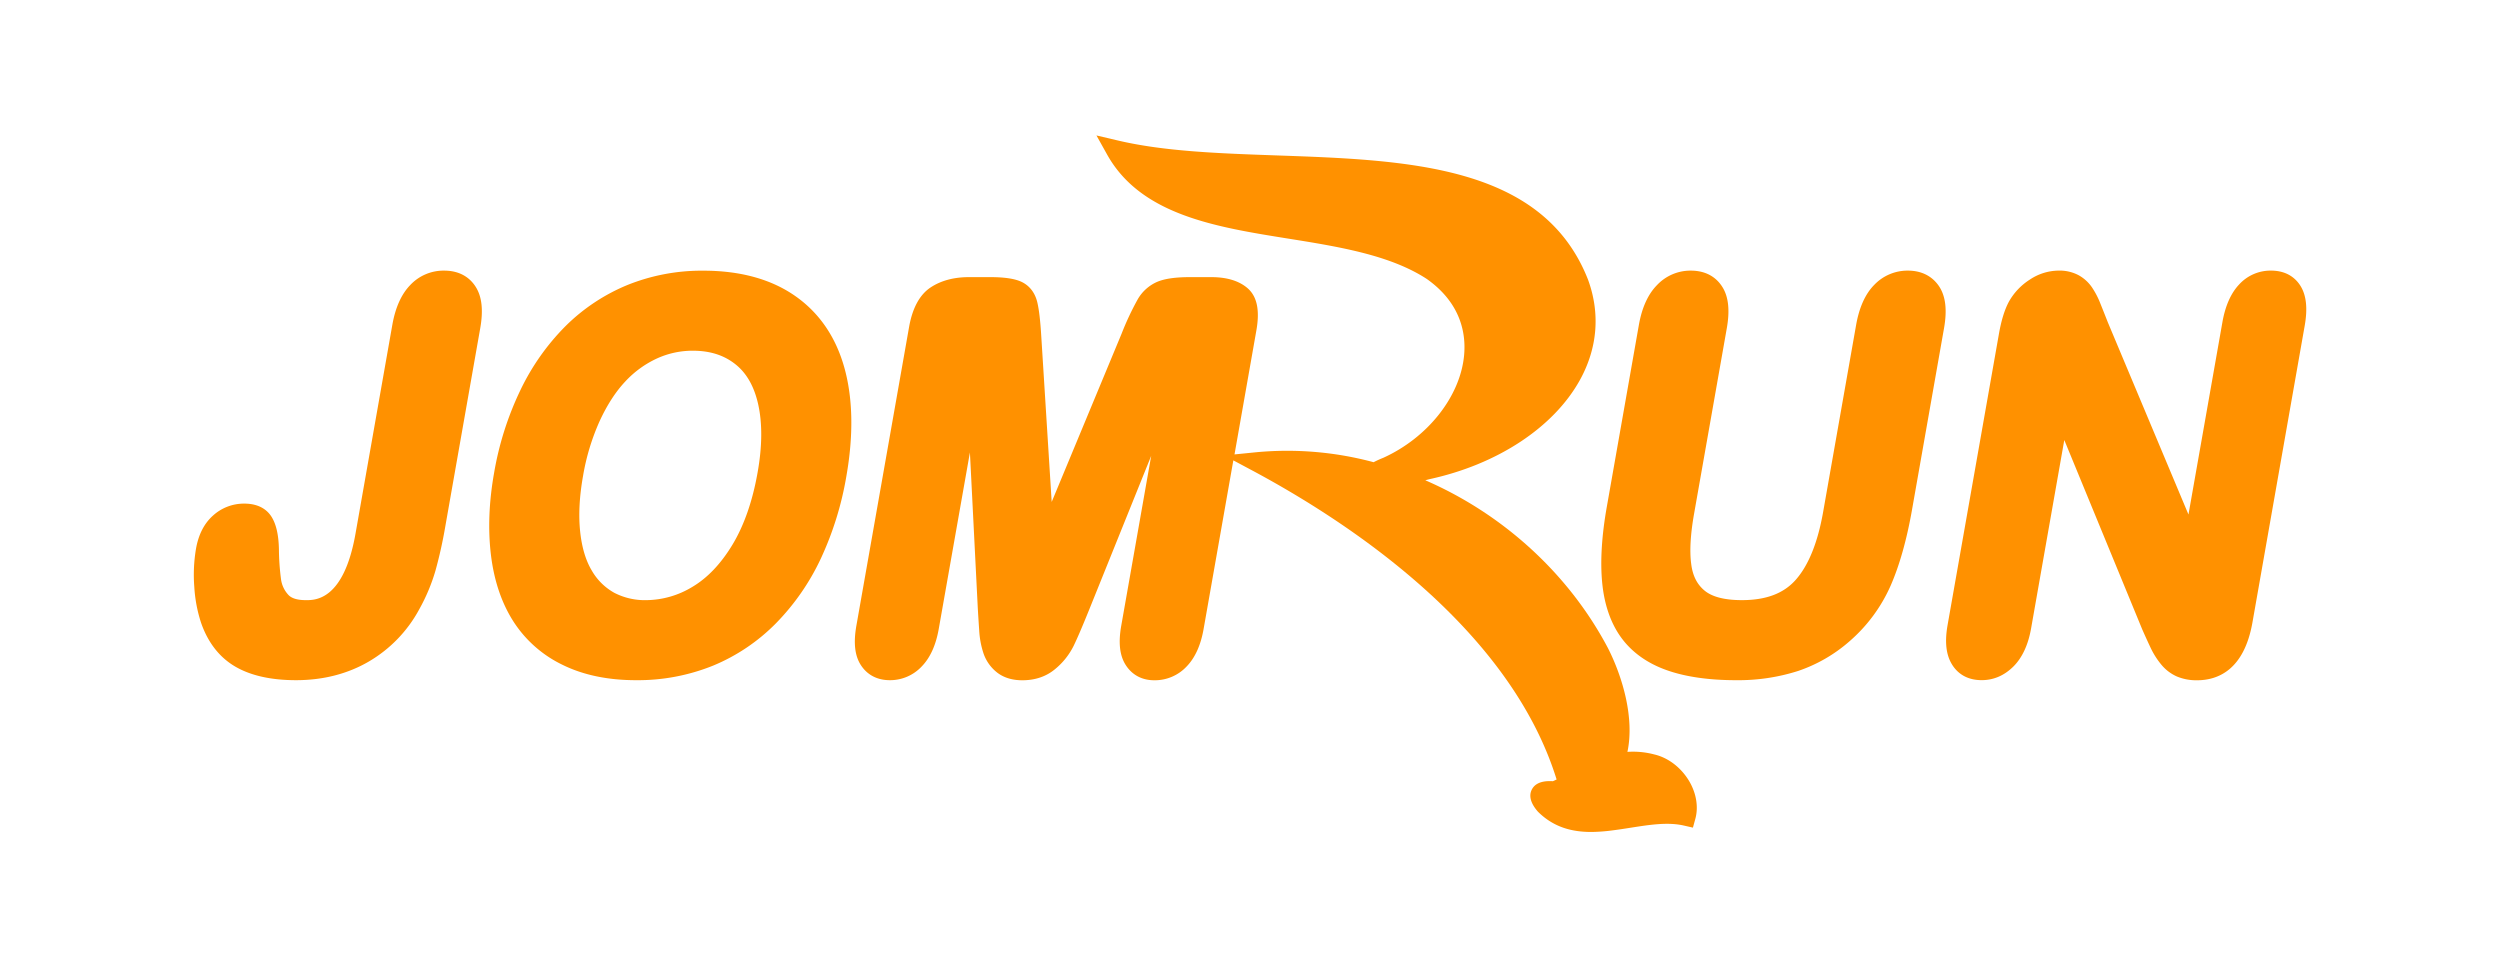
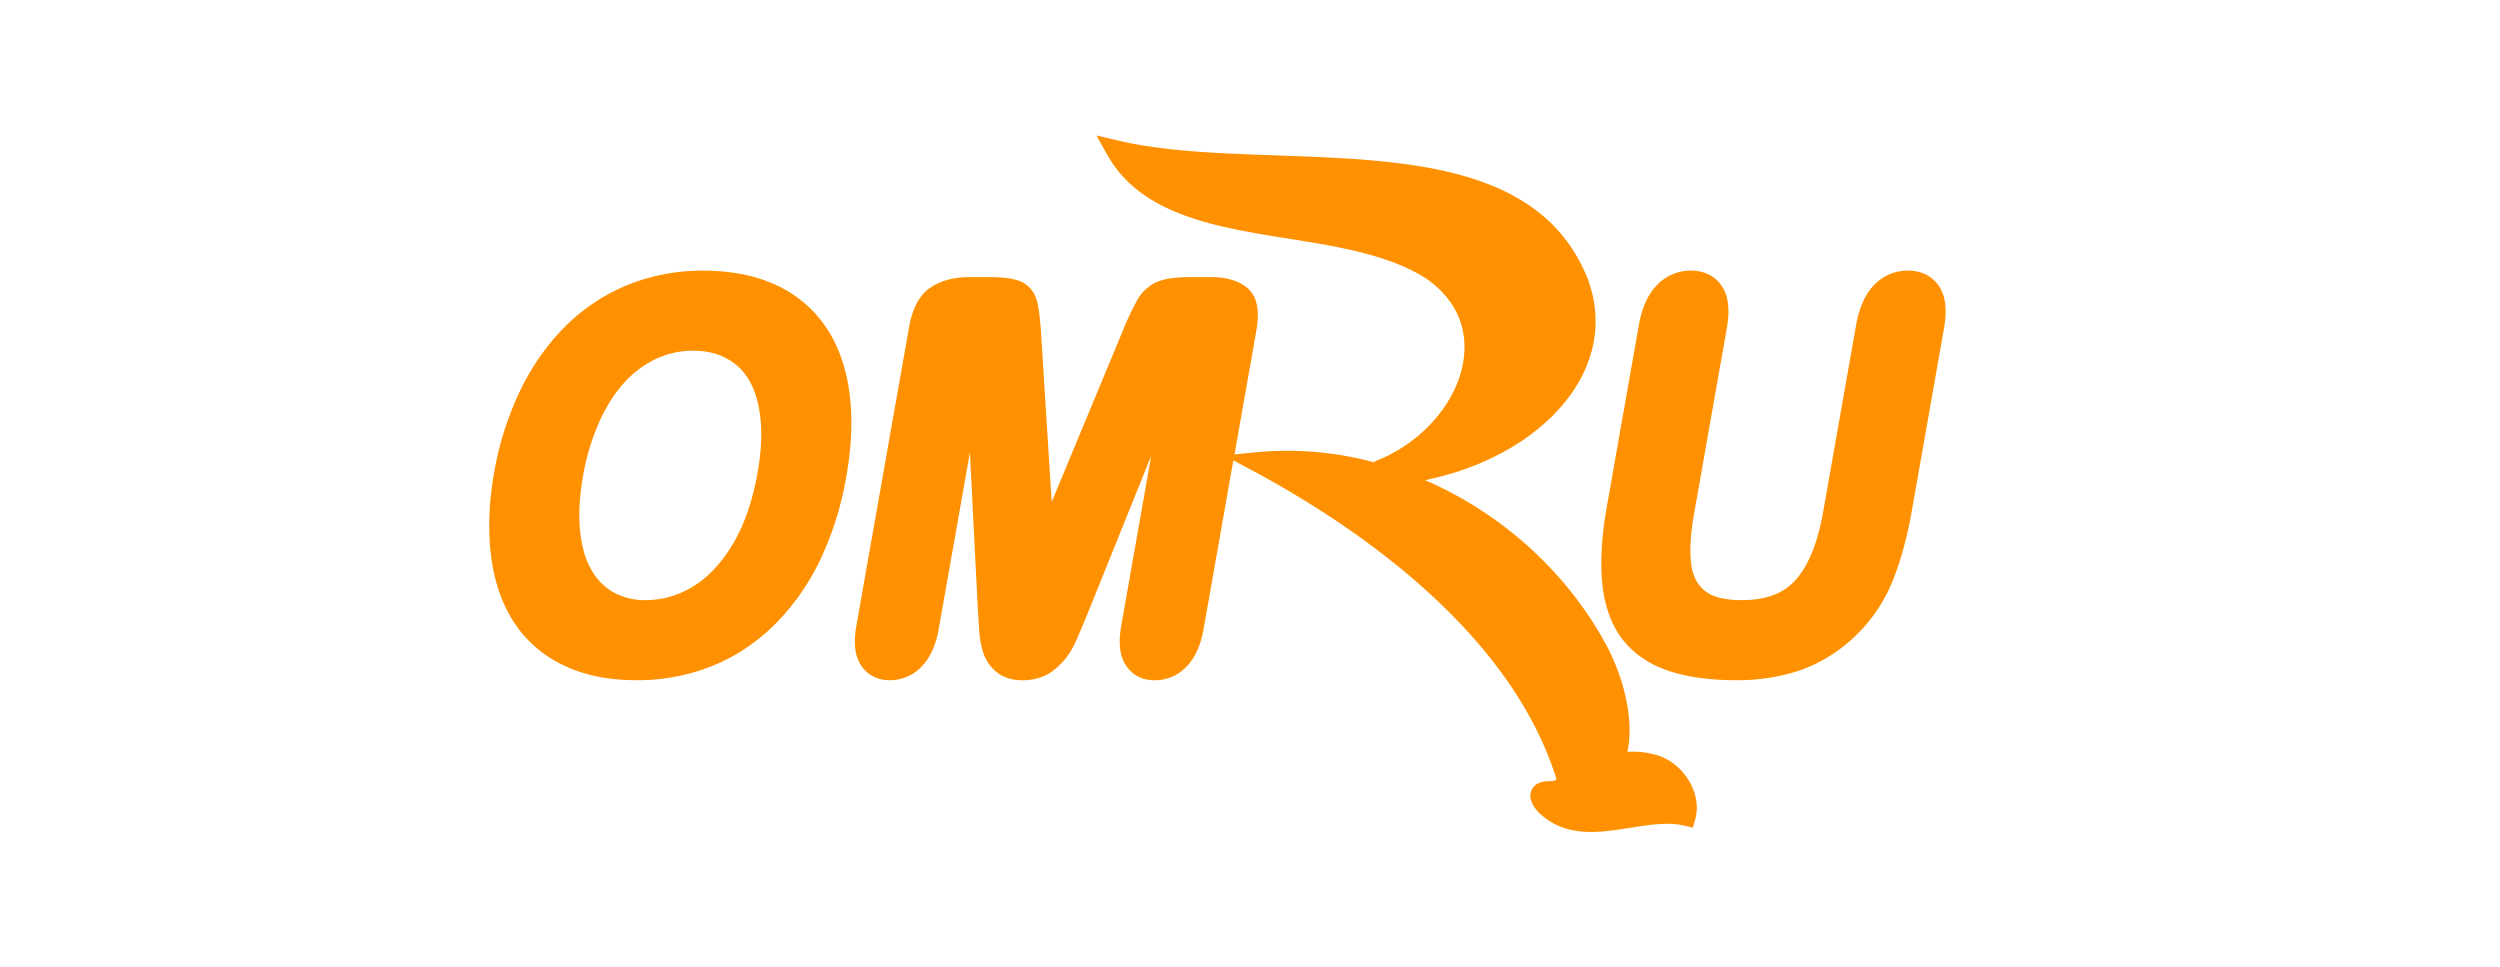
<svg xmlns="http://www.w3.org/2000/svg" id="Layer_1" data-name="Layer 1" viewBox="0 0 1443.06 558.36">
  <defs>
    <style>.cls-1{fill:#FF9100;}</style>
  </defs>
  <title>JomRun Logo</title>
-   <path class="cls-1" d="M256.33,156.21a26.37,26.37,0,0,0-19.58,8.38c-5.08,5.25-8.55,13-10.3,23L205.2,308.07c-6.77,38.35-23.12,38.35-28.49,38.35-5,0-8.42-1-10.31-3.1a16.4,16.4,0,0,1-4.17-8.84A140.89,140.89,0,0,1,161,316.93c-.19-8.21-1.57-14.28-4.21-18.54-2.17-3.51-6.67-7.69-15.77-7.69a26.49,26.49,0,0,0-18.06,6.9c-5.07,4.5-8.37,10.92-9.81,19.09a89.73,89.73,0,0,0-1,22A82.2,82.2,0,0,0,116,359.3c4,11.66,10.77,20.27,20,25.59,8.88,5.13,20.61,7.73,34.84,7.73,15.67,0,29.83-3.63,42.09-10.79A77.48,77.48,0,0,0,242,351.7a107.53,107.53,0,0,0,9.35-22.26,259.89,259.89,0,0,0,5.73-25.82l20.12-114.13h0c1.84-10.43,1-18.28-2.67-24C271.84,161.25,266.5,156.21,256.33,156.21Z" />
  <path class="cls-1" d="M459.21,171c-13.88-9.79-31.79-14.76-53.23-14.76a114.79,114.79,0,0,0-43.68,8.22,110.3,110.3,0,0,0-35.78,23.7,134.65,134.65,0,0,0-26.2,37.19,179.92,179.92,0,0,0-15.1,47.53c-3,16.81-3.59,32.7-1.86,47.25,1.77,14.84,6.1,27.77,12.89,38.43A69.48,69.48,0,0,0,324.8,383.8c11.89,5.85,26.1,8.82,42.26,8.82a116,116,0,0,0,44.67-8.45,109.86,109.86,0,0,0,36.19-24.41,135.23,135.23,0,0,0,25.88-37.34,185.85,185.85,0,0,0,14.71-47.33c4.14-23.48,3.85-44.32-.87-61.93C482.79,195.06,473.23,180.86,459.21,171ZM437.28,272.85c-2.91,16.48-7.8,30.49-14.53,41.63-6.62,10.94-14.37,19.1-23.05,24.25A52,52,0,0,1,373,346.42a38.37,38.37,0,0,1-18.41-4.24,34,34,0,0,1-12.95-12.76c-3.53-5.85-5.8-13.45-6.76-22.6-1-9.44-.44-20.21,1.65-32a129.89,129.89,0,0,1,9.64-31.85c4.28-9.27,9.26-16.94,14.8-22.81a58,58,0,0,1,18.23-13.24,49.69,49.69,0,0,1,20.62-4.48c10,0,18,2.54,24.63,7.78s10.95,13,13.24,23.37C440.08,244.48,440,257.71,437.28,272.85Z" />
  <path class="cls-1" d="M1101.29,156.21a26.51,26.51,0,0,0-19.47,8.27c-5.14,5.21-8.64,13-10.42,23.08l-19.05,108c-3.09,17.52-8.37,30.64-15.7,39-7,8-17.21,11.85-31.2,11.85-9.87,0-17.11-1.84-21.52-5.49s-6.89-8.64-7.73-15.42c-1-7.57-.39-17.29,1.65-28.88l18.9-107.14c1.84-10.43,1-18.29-2.67-24-2.69-4.23-8-9.27-18.19-9.27a26.54,26.54,0,0,0-19.41,8.34c-5.19,5.25-8.71,13-10.48,23L927.53,292.32h0c-3,16.87-3.89,31.64-2.72,43.92,1.22,12.8,4.94,23.52,11.05,31.88s15,14.78,26.34,18.76c10.8,3.81,24.22,5.74,39.88,5.74a113.28,113.28,0,0,0,35.88-5.34,87.58,87.58,0,0,0,29.65-17.14,91.16,91.16,0,0,0,23.67-32c5.15-11.74,9.32-26.52,12.39-43.92l18.47-104.76c1.87-10.57.93-18.48-2.85-24.18C1115.33,159.36,1109.11,156.21,1101.29,156.21Z" />
-   <path class="cls-1" d="M1328,165.2c-2.49-4.1-7.49-9-17.16-9a24.54,24.54,0,0,0-18.35,8c-4.74,5-8,12.33-9.67,21.81L1263.24,297l-46.52-110.88q-2.21-5.64-4.31-10.84a47.25,47.25,0,0,0-5-9.59,22.64,22.64,0,0,0-7.62-6.85,23.49,23.49,0,0,0-11.54-2.64,30.31,30.31,0,0,0-16.46,5.11,35.94,35.94,0,0,0-12.3,13c-2.44,4.62-4.29,10.65-5.66,18.42l-29.64,168.07c-1.71,9.7-.89,17.11,2.51,22.67,3.65,6,9.57,9.13,17.14,9.13,7,0,13.17-2.7,18.47-8,5-5.06,8.42-12.41,10.08-21.83L1191.56,254l45,109.32q2.32,5.26,4.69,10.3a46.09,46.09,0,0,0,6.2,9.89,24.57,24.57,0,0,0,9.16,7,29.21,29.21,0,0,0,11.54,2.16c11.9,0,27.11-5.78,32-33.28L1330.33,188C1332.07,178.12,1331.31,170.66,1328,165.2Z" />
  <path class="cls-1" d="M954.73,435.44A47.86,47.86,0,0,0,939.39,434c4.16-19.51-2.8-43.32-11.29-60-23.1-43.69-61.44-77.72-105.39-96.78l2.26-.6c39.37-8.51,71.88-29.92,87-57.28,10.16-18.41,11.81-38.37,4.7-57.87-26-66.34-104-69.09-179.5-71.75-33.46-1.18-65.06-2.29-92-8.65l-12.27-2.89,6.14,11c19.47,34.92,62.64,41.83,104.38,48.52,29,4.64,58.91,9.43,80.16,23.32,19.94,14.08,22.71,31.84,21.52,44.25-2.27,23.68-21,47.37-46.67,59a57.89,57.89,0,0,0-5.55,2.53,191.76,191.76,0,0,0-68-5.73l-12.29,1.23,12.62-71.58c2.07-11.7.37-19.7-5.17-24.44-4.89-4.19-11.9-6.31-20.82-6.31H686.8c-8.23,0-14.33.86-18.66,2.64a24,24,0,0,0-11.52,10.34,163.42,163.42,0,0,0-9.17,19.57l-40.39,97.21-6-95.41c-.54-9.14-1.3-15.63-2.31-19.84-1.31-5.47-4.43-9.53-9-11.74-3.89-1.86-9.83-2.77-18.16-2.77H559.26c-8.67,0-16.08,2-22,5.89-6.36,4.18-10.57,11.89-12.52,22.92L494.33,361.12c-1.76,10-.91,17.42,2.59,22.8,3.69,5.69,9.47,8.7,16.7,8.7a25,25,0,0,0,18.4-7.91c4.87-5,8.18-12.24,9.84-21.65l18-101.89,4.53,89.61v.05q.4,6.85.84,13.19A50.9,50.9,0,0,0,567.65,377a23.71,23.71,0,0,0,7.82,11.13c3.81,3,8.74,4.54,14.65,4.54,7.49,0,13.87-2.2,19-6.52a40.91,40.91,0,0,0,10.61-13.34c2.09-4.31,4.93-10.91,8.68-20.18l36.09-89.52-17.29,98.06c-1.74,9.84-.9,17.26,2.58,22.69,3.68,5.76,9.41,8.81,16.58,8.81a25.14,25.14,0,0,0,18.53-7.91c4.87-5,8.18-12.24,9.84-21.65l17.17-97.37,10.82,5.78c55.45,29.65,148.68,90.9,175.78,178.42-.73.34-1.46.73-2.18,1-3.46-.22-9.56-.09-12.08,4.72-2.8,5.33,1.72,10.76,3.2,12.55l.36.39c9.15,9.08,19.83,11.63,30.71,11.63a101.66,101.66,0,0,0,12.91-1c3.22-.41,6.46-.92,9.71-1.43,11.09-1.74,21.57-3.39,30.86-1.26l5.2,1.19,1.41-5.15c1.87-6.87.53-14.84-3.69-21.89C970.19,442.87,962.78,437.28,954.73,435.44Z" />
</svg>